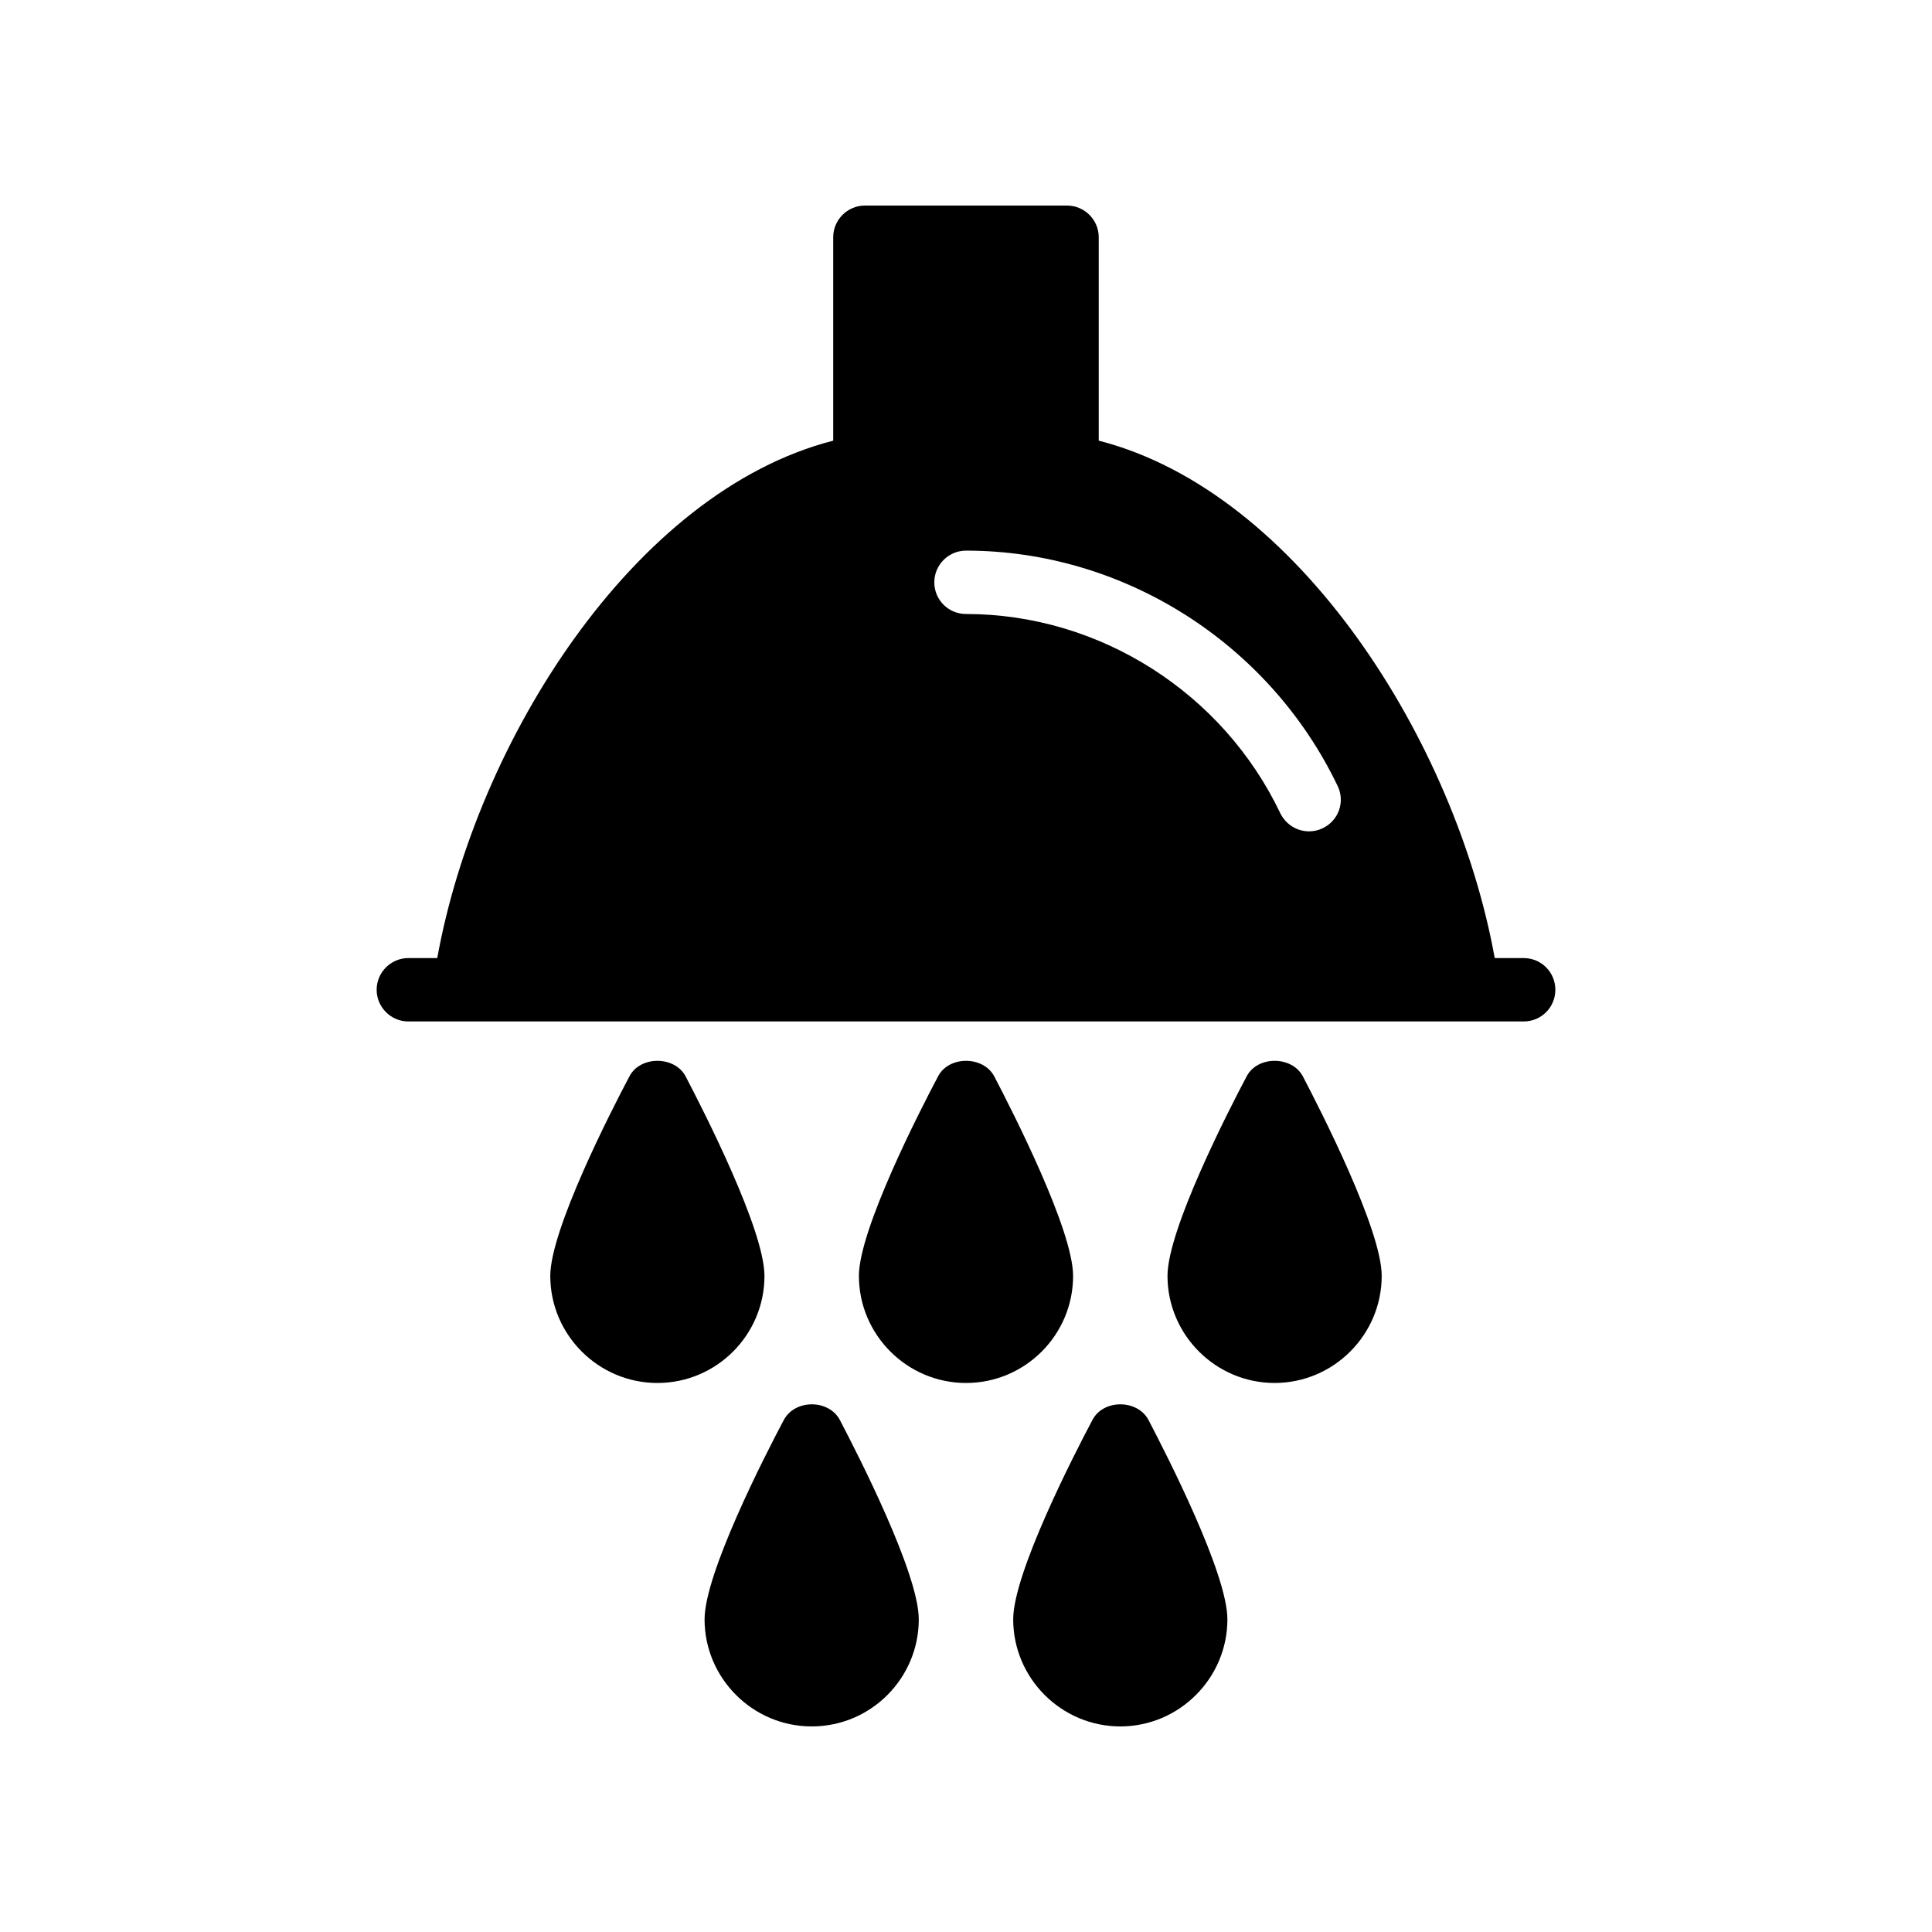
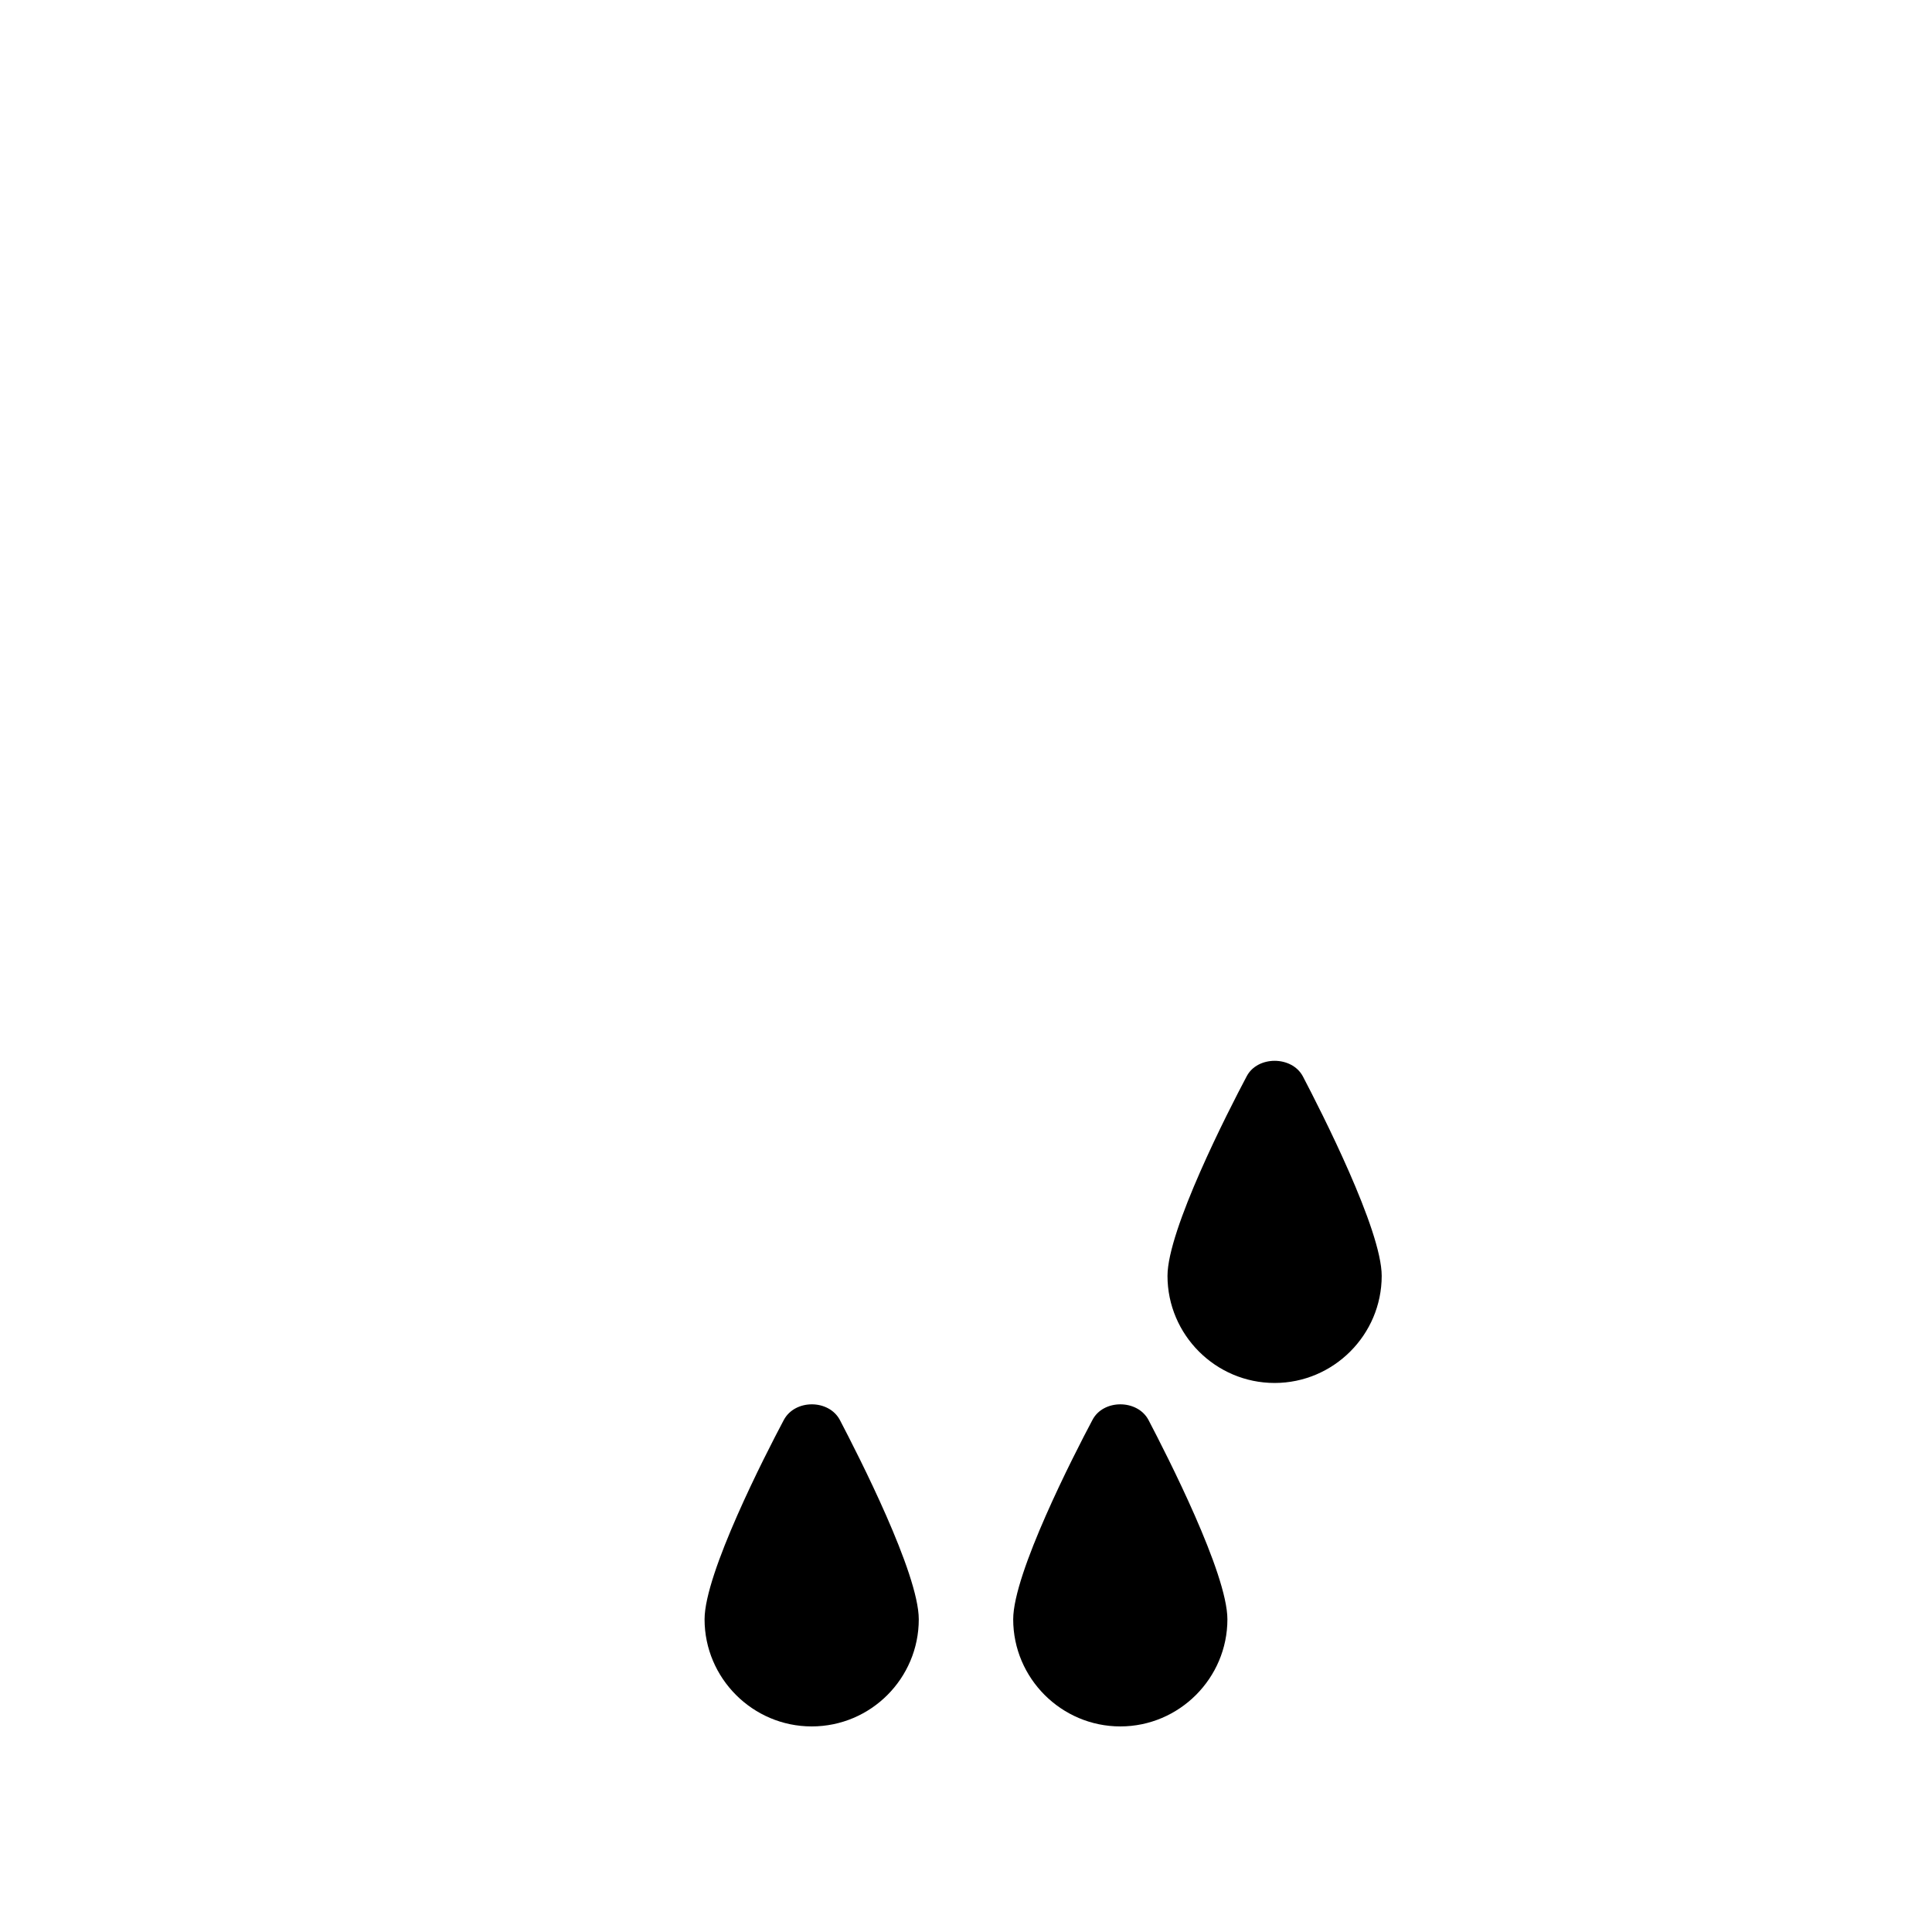
<svg xmlns="http://www.w3.org/2000/svg" fill="#000000" width="800px" height="800px" version="1.1" viewBox="144 144 512 512">
  <g>
-     <path d="m547.78 397.9h-7.664c-10.273-57.023-51.887-123.52-104.94-137.12v-53.906c0-4.617-3.777-8.398-8.398-8.398h-53.57c-4.617 0-8.398 3.777-8.398 8.398v53.906c-53.047 13.605-94.66 80.102-104.93 137.12h-7.664c-4.617 0-8.398 3.777-8.398 8.398 0 4.617 3.777 8.398 8.398 8.398h295.57c4.703 0 8.398-3.777 8.398-8.398 0-4.617-3.695-8.398-8.398-8.398zm-147.78-107.98c41.73 0 80.359 24.52 98.496 62.387 2.016 4.199 0.254 9.152-3.945 11.168-1.18 0.586-2.438 0.84-3.613 0.84-3.191 0-6.129-1.762-7.641-4.785-15.285-32.078-48.031-52.816-83.297-52.816-4.617 0-8.398-3.695-8.398-8.398 0-4.617 3.777-8.395 8.398-8.395z" />
-     <path d="m346.59 482.12c0-12.176-16.039-43.578-20.906-52.898-2.938-5.457-12.008-5.457-14.863 0-4.953 9.32-20.992 40.723-20.992 52.898 0 15.617 12.762 28.383 28.383 28.383 15.699-0.004 28.379-12.766 28.379-28.383z" />
-     <path d="m428.38 482.12c0-12.176-16.039-43.578-20.906-52.898-2.938-5.457-12.008-5.457-14.863 0-4.953 9.32-20.992 40.723-20.992 52.898 0 15.617 12.762 28.383 28.383 28.383 15.699-0.004 28.379-12.766 28.379-28.383z" />
    <path d="m351.71 520.32c-4.953 9.32-20.992 40.641-20.992 52.816 0.004 15.617 12.766 28.383 28.383 28.383 15.703 0 28.383-12.766 28.383-28.383 0-12.176-16.039-43.496-20.906-52.816-2.941-5.543-11.926-5.543-14.867 0z" />
    <path d="m474.39 429.22c-4.953 9.32-20.992 40.723-20.992 52.898 0 15.617 12.762 28.383 28.383 28.383 15.617 0 28.383-12.762 28.383-28.383 0-12.176-16.039-43.578-20.906-52.898-2.945-5.457-12.012-5.457-14.867 0z" />
    <path d="m433.5 520.32c-4.953 9.32-20.992 40.641-20.992 52.816 0 15.617 12.766 28.383 28.383 28.383s28.383-12.766 28.383-28.383c0-12.176-16.039-43.496-20.906-52.816-2.941-5.543-12.012-5.543-14.867 0z" />
  </g>
</svg>